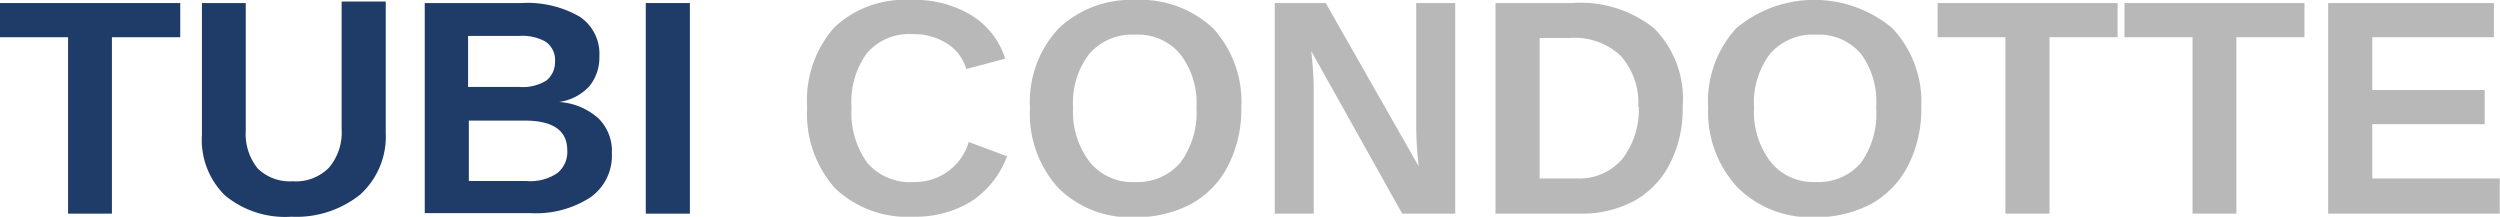
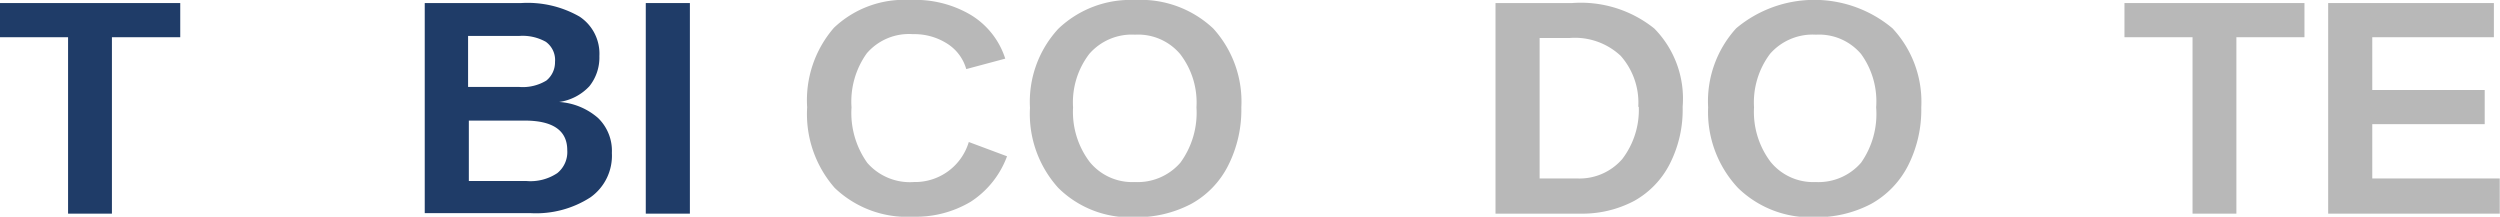
<svg xmlns="http://www.w3.org/2000/svg" viewBox="0 0 98.06 8.5">
  <defs>
    <style>.cls-1{fill:#1f3c68;}.cls-2{fill:#b8b8b8;}</style>
  </defs>
  <g id="Livello_2" data-name="Livello 2">
    <g id="Livello_1-2" data-name="Livello 1">
      <path class="cls-1" d="M4.39,1.46V8.38H2.67V1.46H0V.12H7.07V1.46Z" />
-       <path class="cls-1" d="M11.43,8.5a3.69,3.69,0,0,1-2.61-.84,3.05,3.05,0,0,1-.9-2.37V.12H9.64v5a2.15,2.15,0,0,0,.47,1.49,1.8,1.8,0,0,0,1.37.5,1.82,1.82,0,0,0,1.42-.53,2.14,2.14,0,0,0,.5-1.52v-5h1.73V5.2a3.07,3.07,0,0,1-1,2.43A4,4,0,0,1,11.43,8.5Z" />
      <path class="cls-1" d="M24,6a2,2,0,0,1-.84,1.74,3.93,3.93,0,0,1-2.35.62H16.66V.12h3.78a4.1,4.1,0,0,1,2.29.53,1.74,1.74,0,0,1,.78,1.55,1.8,1.8,0,0,1-.39,1.18A2,2,0,0,1,21.93,4a2.57,2.57,0,0,1,1.53.63A1.79,1.79,0,0,1,24,6ZM21.77,2.43a.88.88,0,0,0-.36-.79,1.86,1.86,0,0,0-1.05-.23h-2v2h2a1.78,1.78,0,0,0,1.07-.25A.92.92,0,0,0,21.77,2.43Zm.48,3.46c0-.77-.56-1.16-1.67-1.16H18.39V7.1h2.26a1.89,1.89,0,0,0,1.21-.31A1.06,1.06,0,0,0,22.25,5.89Z" />
      <path class="cls-1" d="M25.33,8.38V.12h1.73V8.38Z" />
      <path class="cls-2" d="M35.85,7.14A2.2,2.2,0,0,0,38,5.57l1.5.56a3.61,3.61,0,0,1-1.42,1.78,4.2,4.2,0,0,1-2.26.59,4.11,4.11,0,0,1-3.08-1.13,4.39,4.39,0,0,1-1.08-3.16,4.33,4.33,0,0,1,1.05-3.12,4,4,0,0,1,3-1.09,4.28,4.28,0,0,1,2.36.58A3.11,3.11,0,0,1,39.43,2.3l-1.53.41a1.74,1.74,0,0,0-.75-1,2.39,2.39,0,0,0-1.34-.37A2.18,2.18,0,0,0,34,2.09a3.25,3.25,0,0,0-.6,2.12,3.37,3.37,0,0,0,.62,2.18A2.22,2.22,0,0,0,35.85,7.14Z" />
      <path class="cls-2" d="M48.69,4.21a4.84,4.84,0,0,1-.51,2.27A3.52,3.52,0,0,1,46.72,8a4.6,4.6,0,0,1-2.21.52,4,4,0,0,1-3-1.15,4.32,4.32,0,0,1-1.11-3.14,4.22,4.22,0,0,1,1.11-3.1A4.1,4.1,0,0,1,44.52,0a4.15,4.15,0,0,1,3.07,1.12A4.26,4.26,0,0,1,48.69,4.21Zm-1.76,0a3.11,3.11,0,0,0-.64-2.09,2.16,2.16,0,0,0-1.77-.76,2.21,2.21,0,0,0-1.79.75,3.12,3.12,0,0,0-.64,2.1,3.25,3.25,0,0,0,.65,2.14,2.15,2.15,0,0,0,1.77.79,2.22,2.22,0,0,0,1.79-.76A3.32,3.32,0,0,0,46.93,4.21Z" />
-       <path class="cls-2" d="M55,8.38,51.43,2a13.63,13.63,0,0,1,.1,1.49V8.38H50V.12h2l3.65,6.41a13.6,13.6,0,0,1-.1-1.61V.12h1.53V8.38Z" />
      <path class="cls-2" d="M66,4.19a4.67,4.67,0,0,1-.5,2.23A3.45,3.45,0,0,1,64.1,7.88a4.35,4.35,0,0,1-2.1.5H58.66V.12h3a4.6,4.6,0,0,1,3.23,1A3.92,3.92,0,0,1,66,4.19Zm-1.74,0a2.77,2.77,0,0,0-.69-2,2.63,2.63,0,0,0-2-.7H60.39V7h1.47a2.22,2.22,0,0,0,1.77-.76A3.17,3.17,0,0,0,64.28,4.19Z" />
      <path class="cls-2" d="M75.36,4.21a4.84,4.84,0,0,1-.51,2.27A3.58,3.58,0,0,1,73.39,8a4.61,4.61,0,0,1-2.22.52,4.07,4.07,0,0,1-3-1.15A4.35,4.35,0,0,1,67,4.21a4.25,4.25,0,0,1,1.1-3.1,4.77,4.77,0,0,1,6.13,0A4.22,4.22,0,0,1,75.36,4.21Zm-1.77,0A3.16,3.16,0,0,0,73,2.12a2.16,2.16,0,0,0-1.77-.76,2.22,2.22,0,0,0-1.8.75,3.17,3.17,0,0,0-.63,2.1,3.25,3.25,0,0,0,.65,2.14,2.15,2.15,0,0,0,1.76.79A2.21,2.21,0,0,0,73,6.38,3.32,3.32,0,0,0,73.59,4.21Z" />
-       <path class="cls-2" d="M80.39,1.46V8.38H78.66V1.46H76V.12h7.06V1.46Z" />
      <path class="cls-2" d="M87.72,1.46V8.38H86V1.46H83.33V.12h7.06V1.46Z" />
      <path class="cls-2" d="M91.32,8.38V.12h6.5V1.46H93.05V3.53h4.41V4.87H93.05V7h5V8.38Z" />
    </g>
  </g>
</svg>